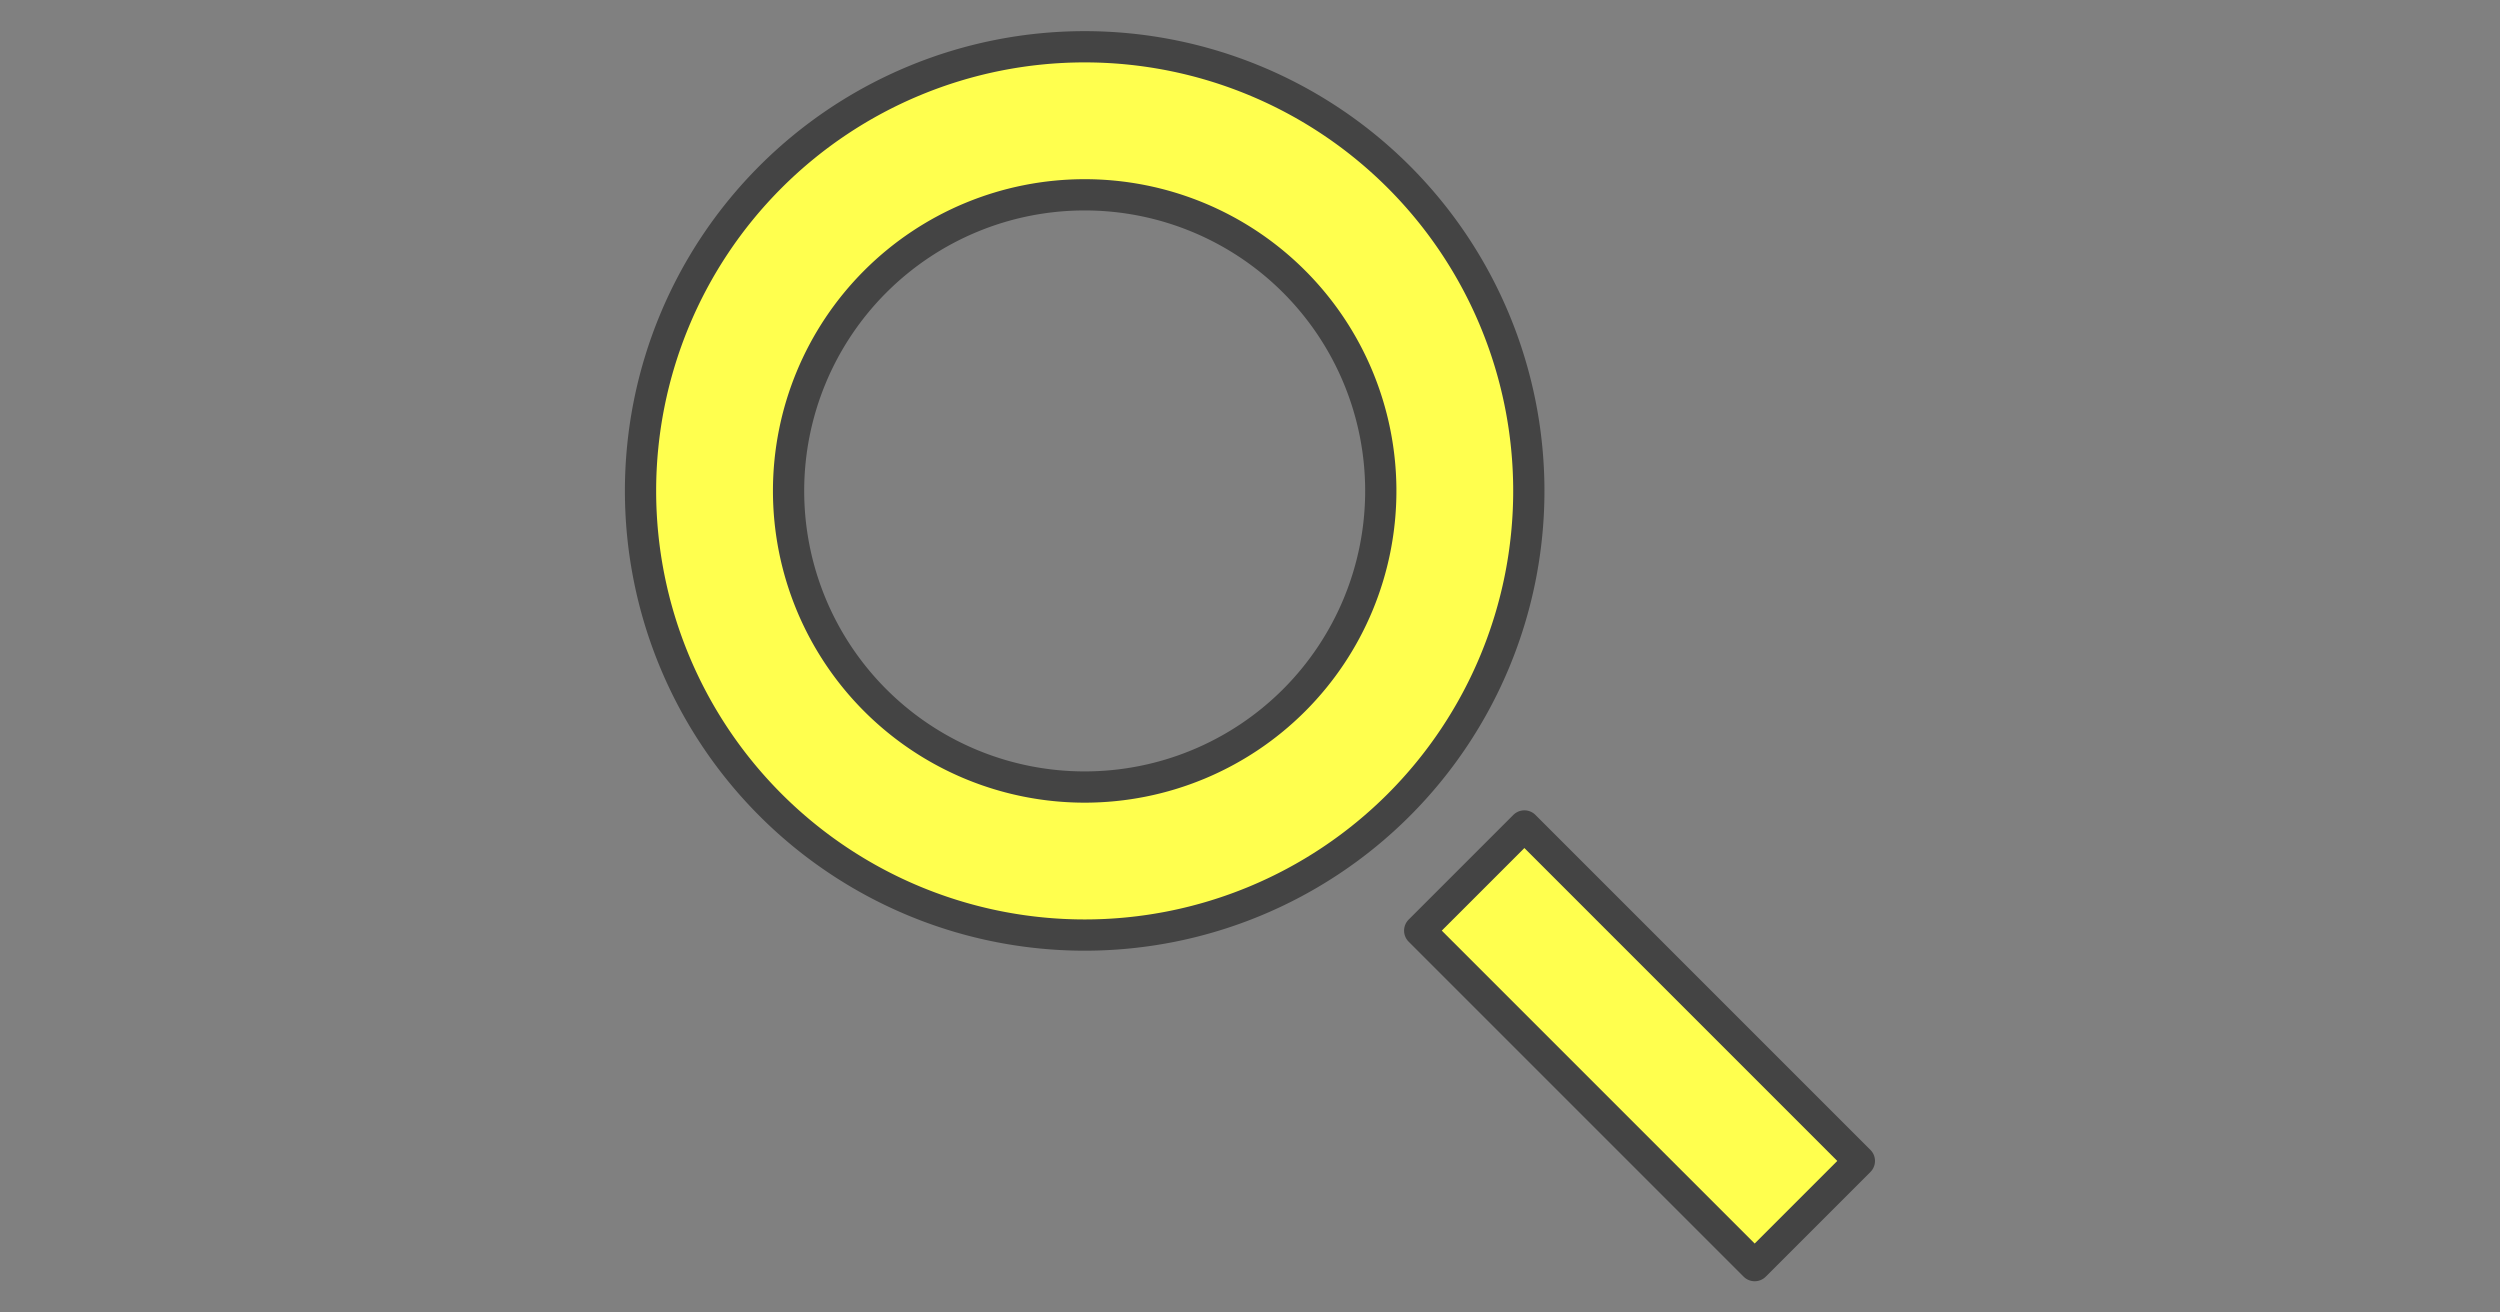
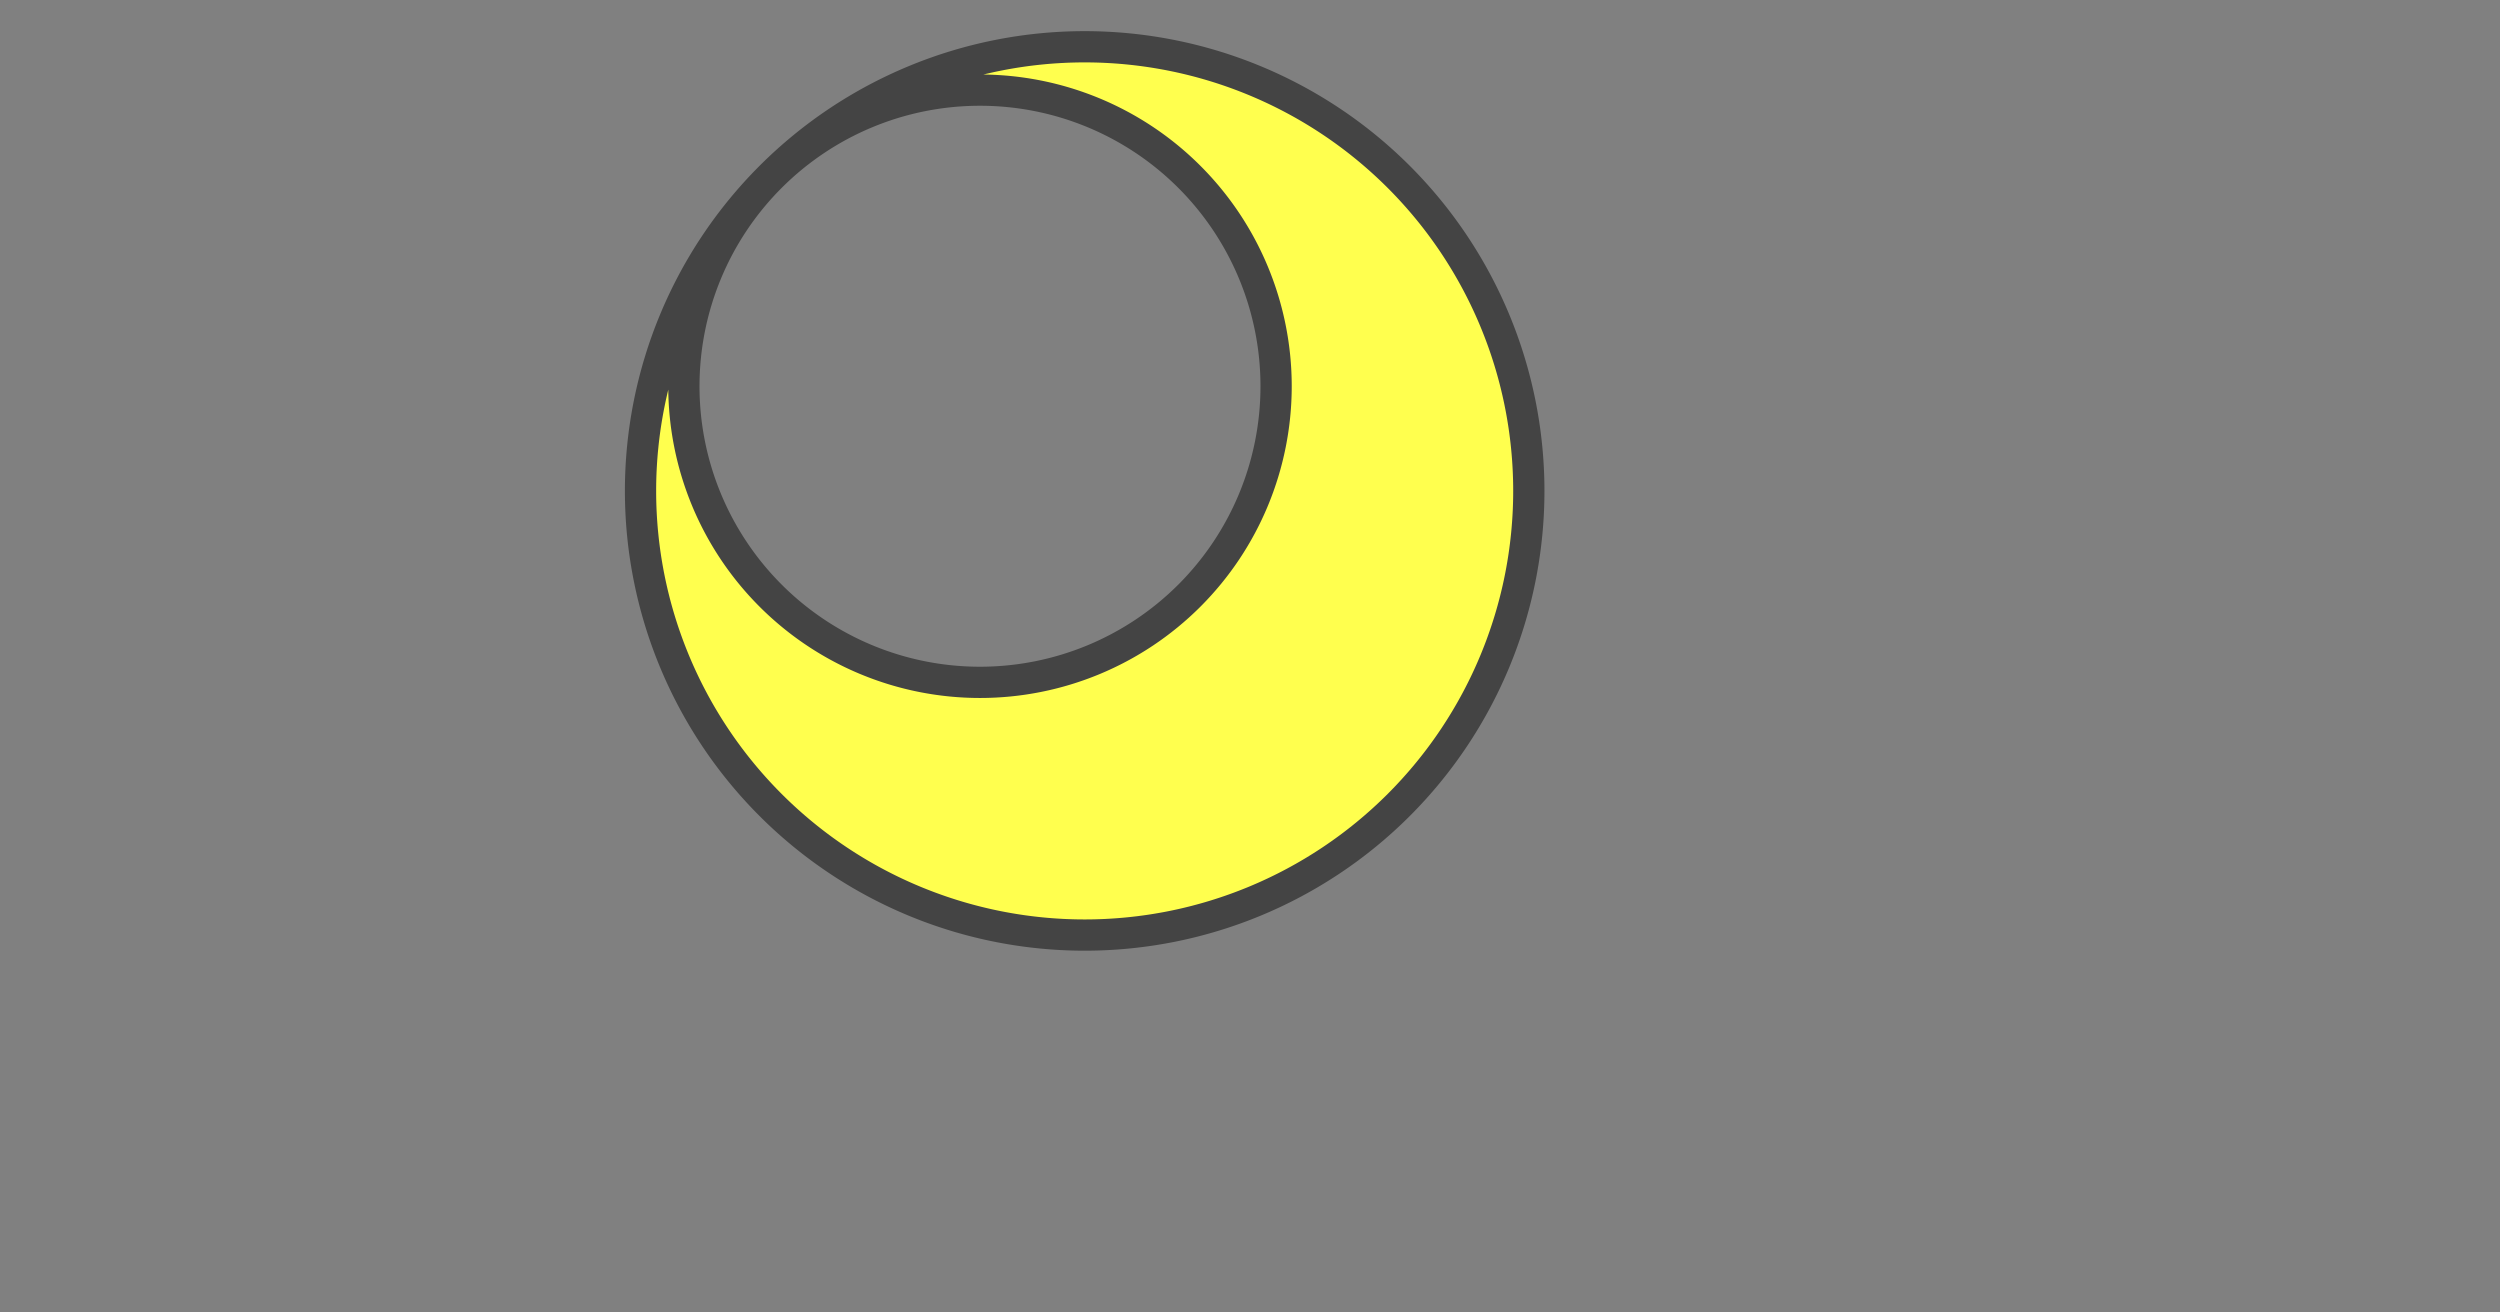
<svg xmlns="http://www.w3.org/2000/svg" id="svg12" version="1.1" style="overflow:visible" viewBox="-240 -126 480 252" height="1008px" width="1920px">
  <rect x="-240" y="-126" width="480" height="252" fill="#808080" stroke="none" />
  <defs id="defs16" />
-   <rect id="rect2" fill-opacity="0" fill="rgb(0,0,0)" height="252" width="480" y="-126" x="-240" />
  <svg id="svg10" version="1.1" y="-250" x="-250" viewBox="-250 -250 500 500" height="500" width="500" style="overflow:visible">
    <g style="fill:#ffffff;stroke-linejoin:round" id="g8">
-       <path style="fill:#ffff4e;fill-opacity:1;stroke:#444444;stroke-width:6;stroke-linecap:butt;stroke-linejoin:round;stroke-opacity:1" id="path4" d="m 32.58,52.682 20.101,-20.101 64.319,64.319 L 96.899,117.001 Z" />
-       <path style="fill:#ffff4e;fill-opacity:1;stroke:#444444;stroke-width:6;stroke-linecap:butt;stroke-linejoin:round;stroke-opacity:1" id="path6" d="m -92.042,-92.043 a 85.277,85.277 0 0 1 120.599,0 85.277,85.277 0 0 1 0,120.599 85.277,85.277 0 0 1 -120.599,0 85.277,85.277 0 0 1 0,-120.599 z m 20.1,20.1 a 56.853,56.853 0 0 0 0,80.402 56.853,56.853 0 0 0 80.402,0 56.853,56.853 0 0 0 0,-80.402 56.853,56.853 0 0 0 -80.402,0 z" />
+       <path style="fill:#ffff4e;fill-opacity:1;stroke:#444444;stroke-width:6;stroke-linecap:butt;stroke-linejoin:round;stroke-opacity:1" id="path6" d="m -92.042,-92.043 a 85.277,85.277 0 0 1 120.599,0 85.277,85.277 0 0 1 0,120.599 85.277,85.277 0 0 1 -120.599,0 85.277,85.277 0 0 1 0,-120.599 z a 56.853,56.853 0 0 0 0,80.402 56.853,56.853 0 0 0 80.402,0 56.853,56.853 0 0 0 0,-80.402 56.853,56.853 0 0 0 -80.402,0 z" />
    </g>
  </svg>
</svg>